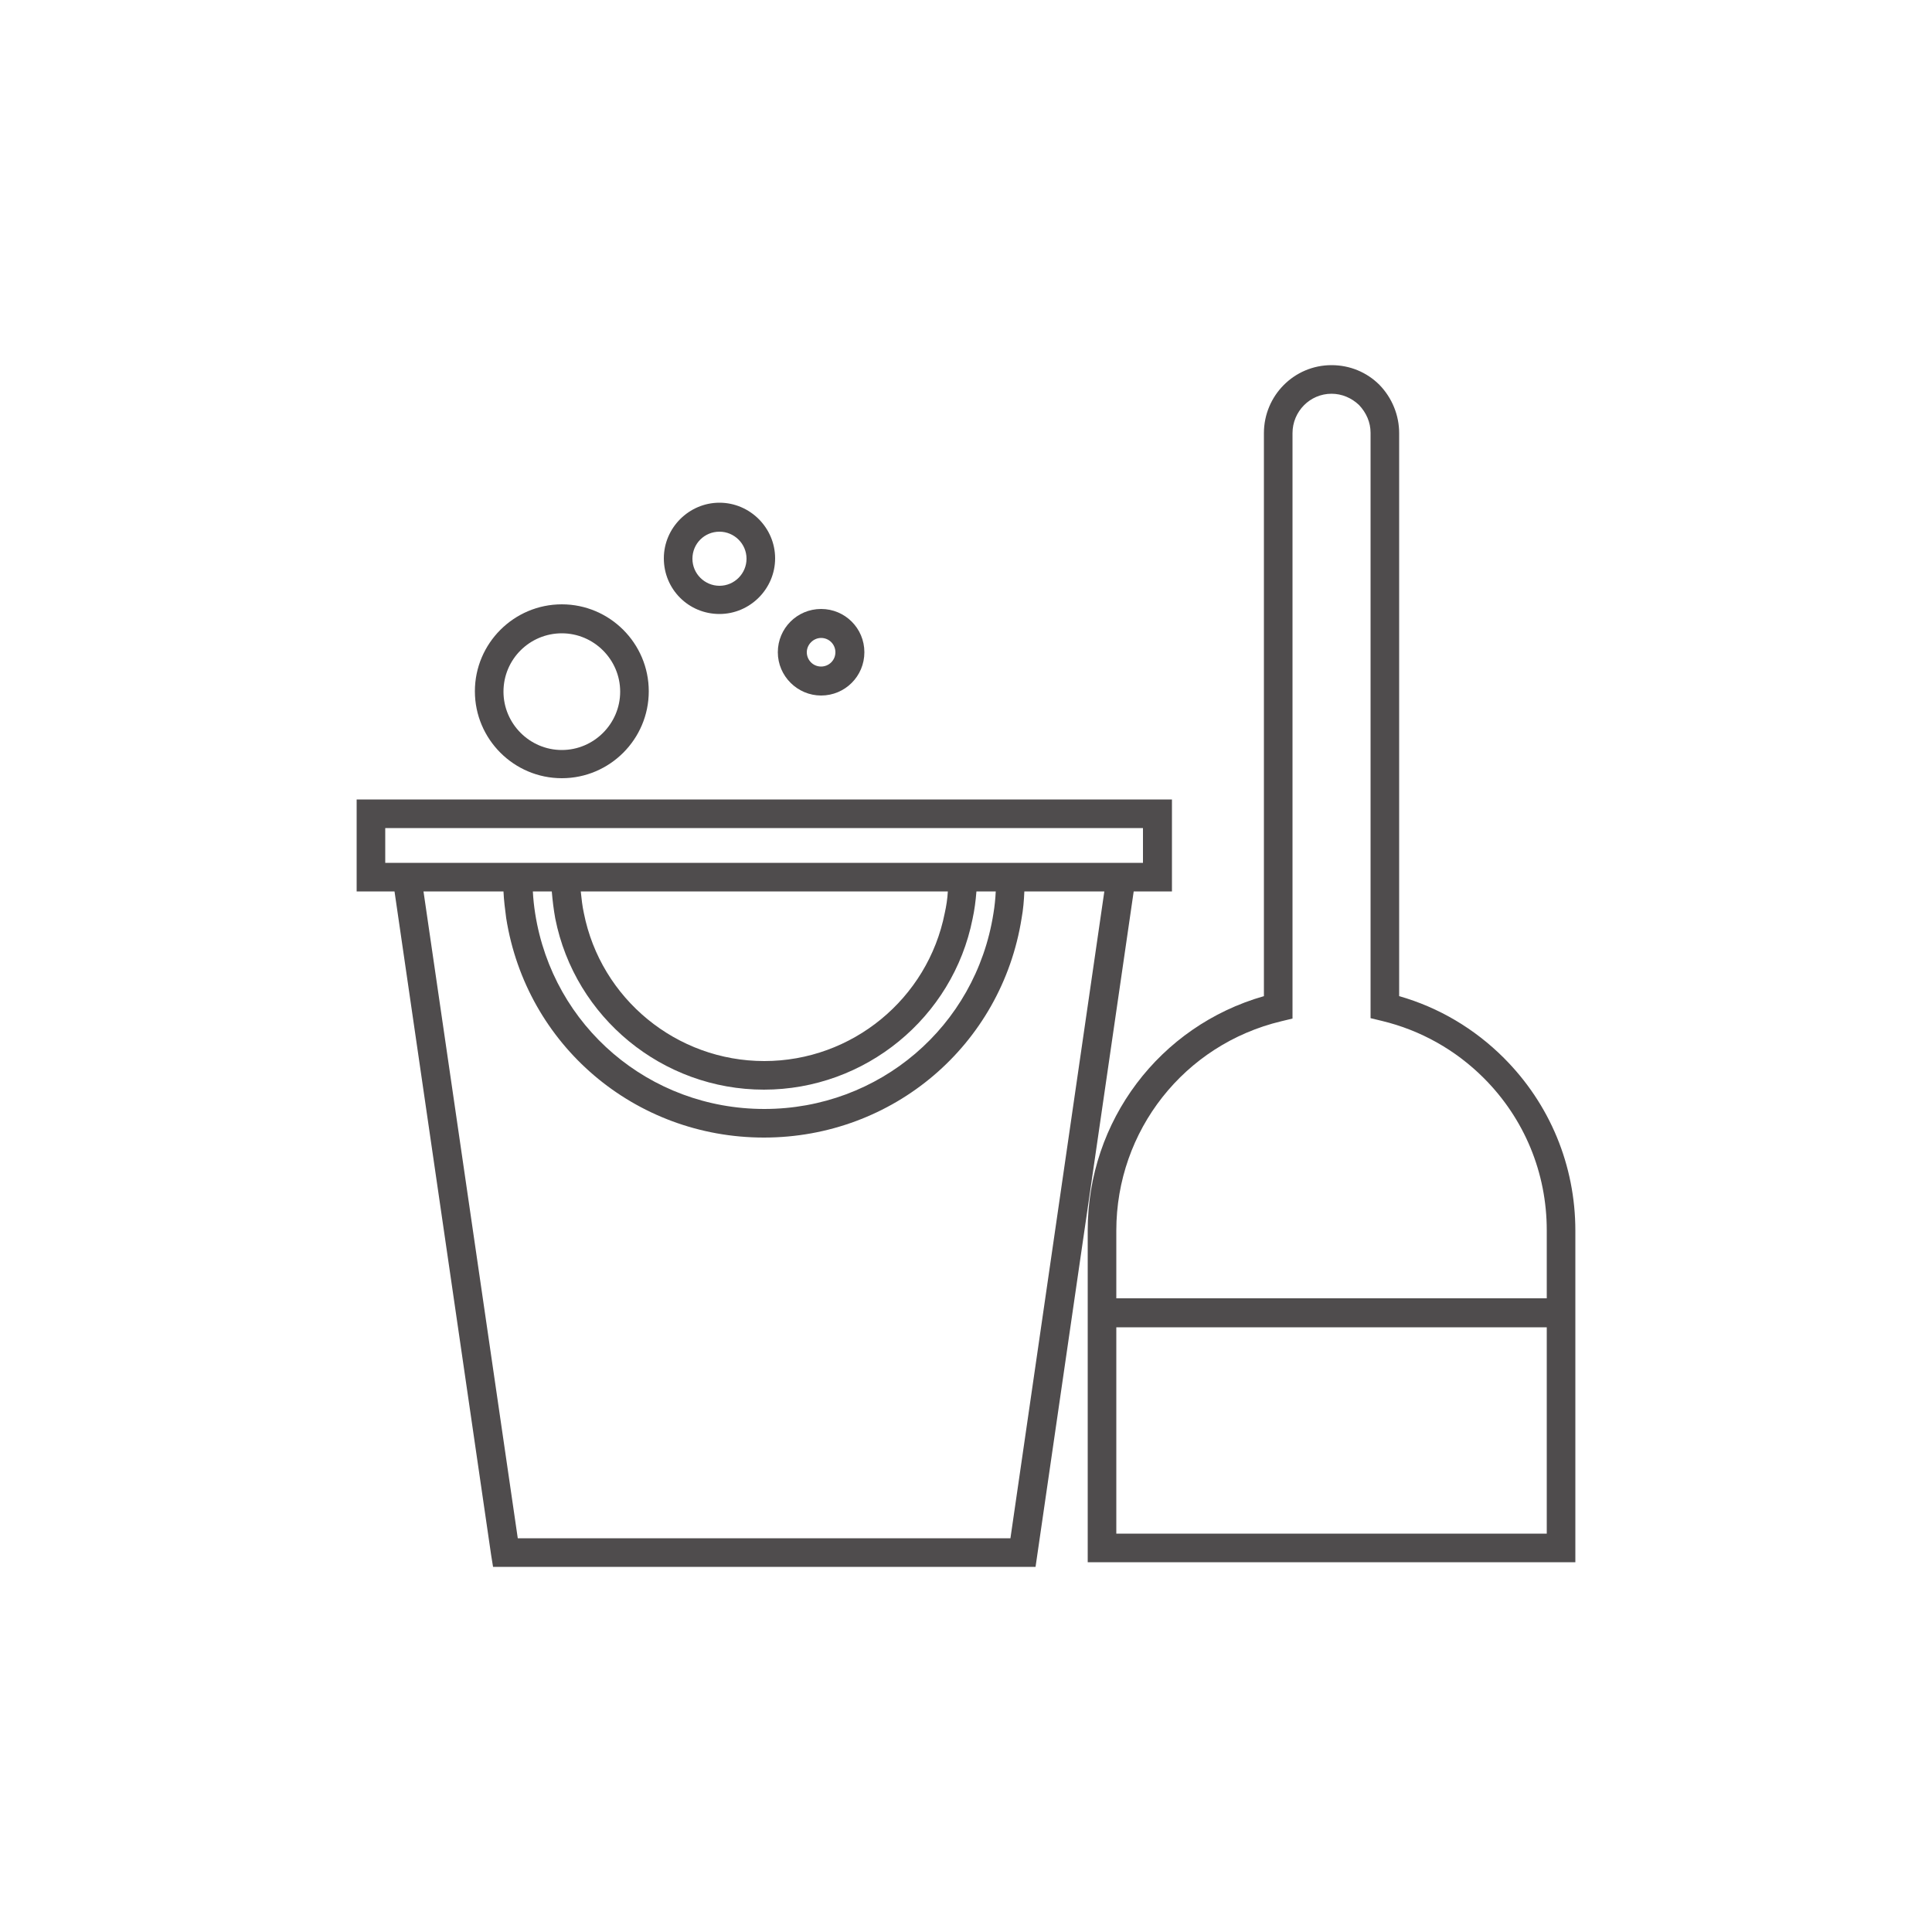
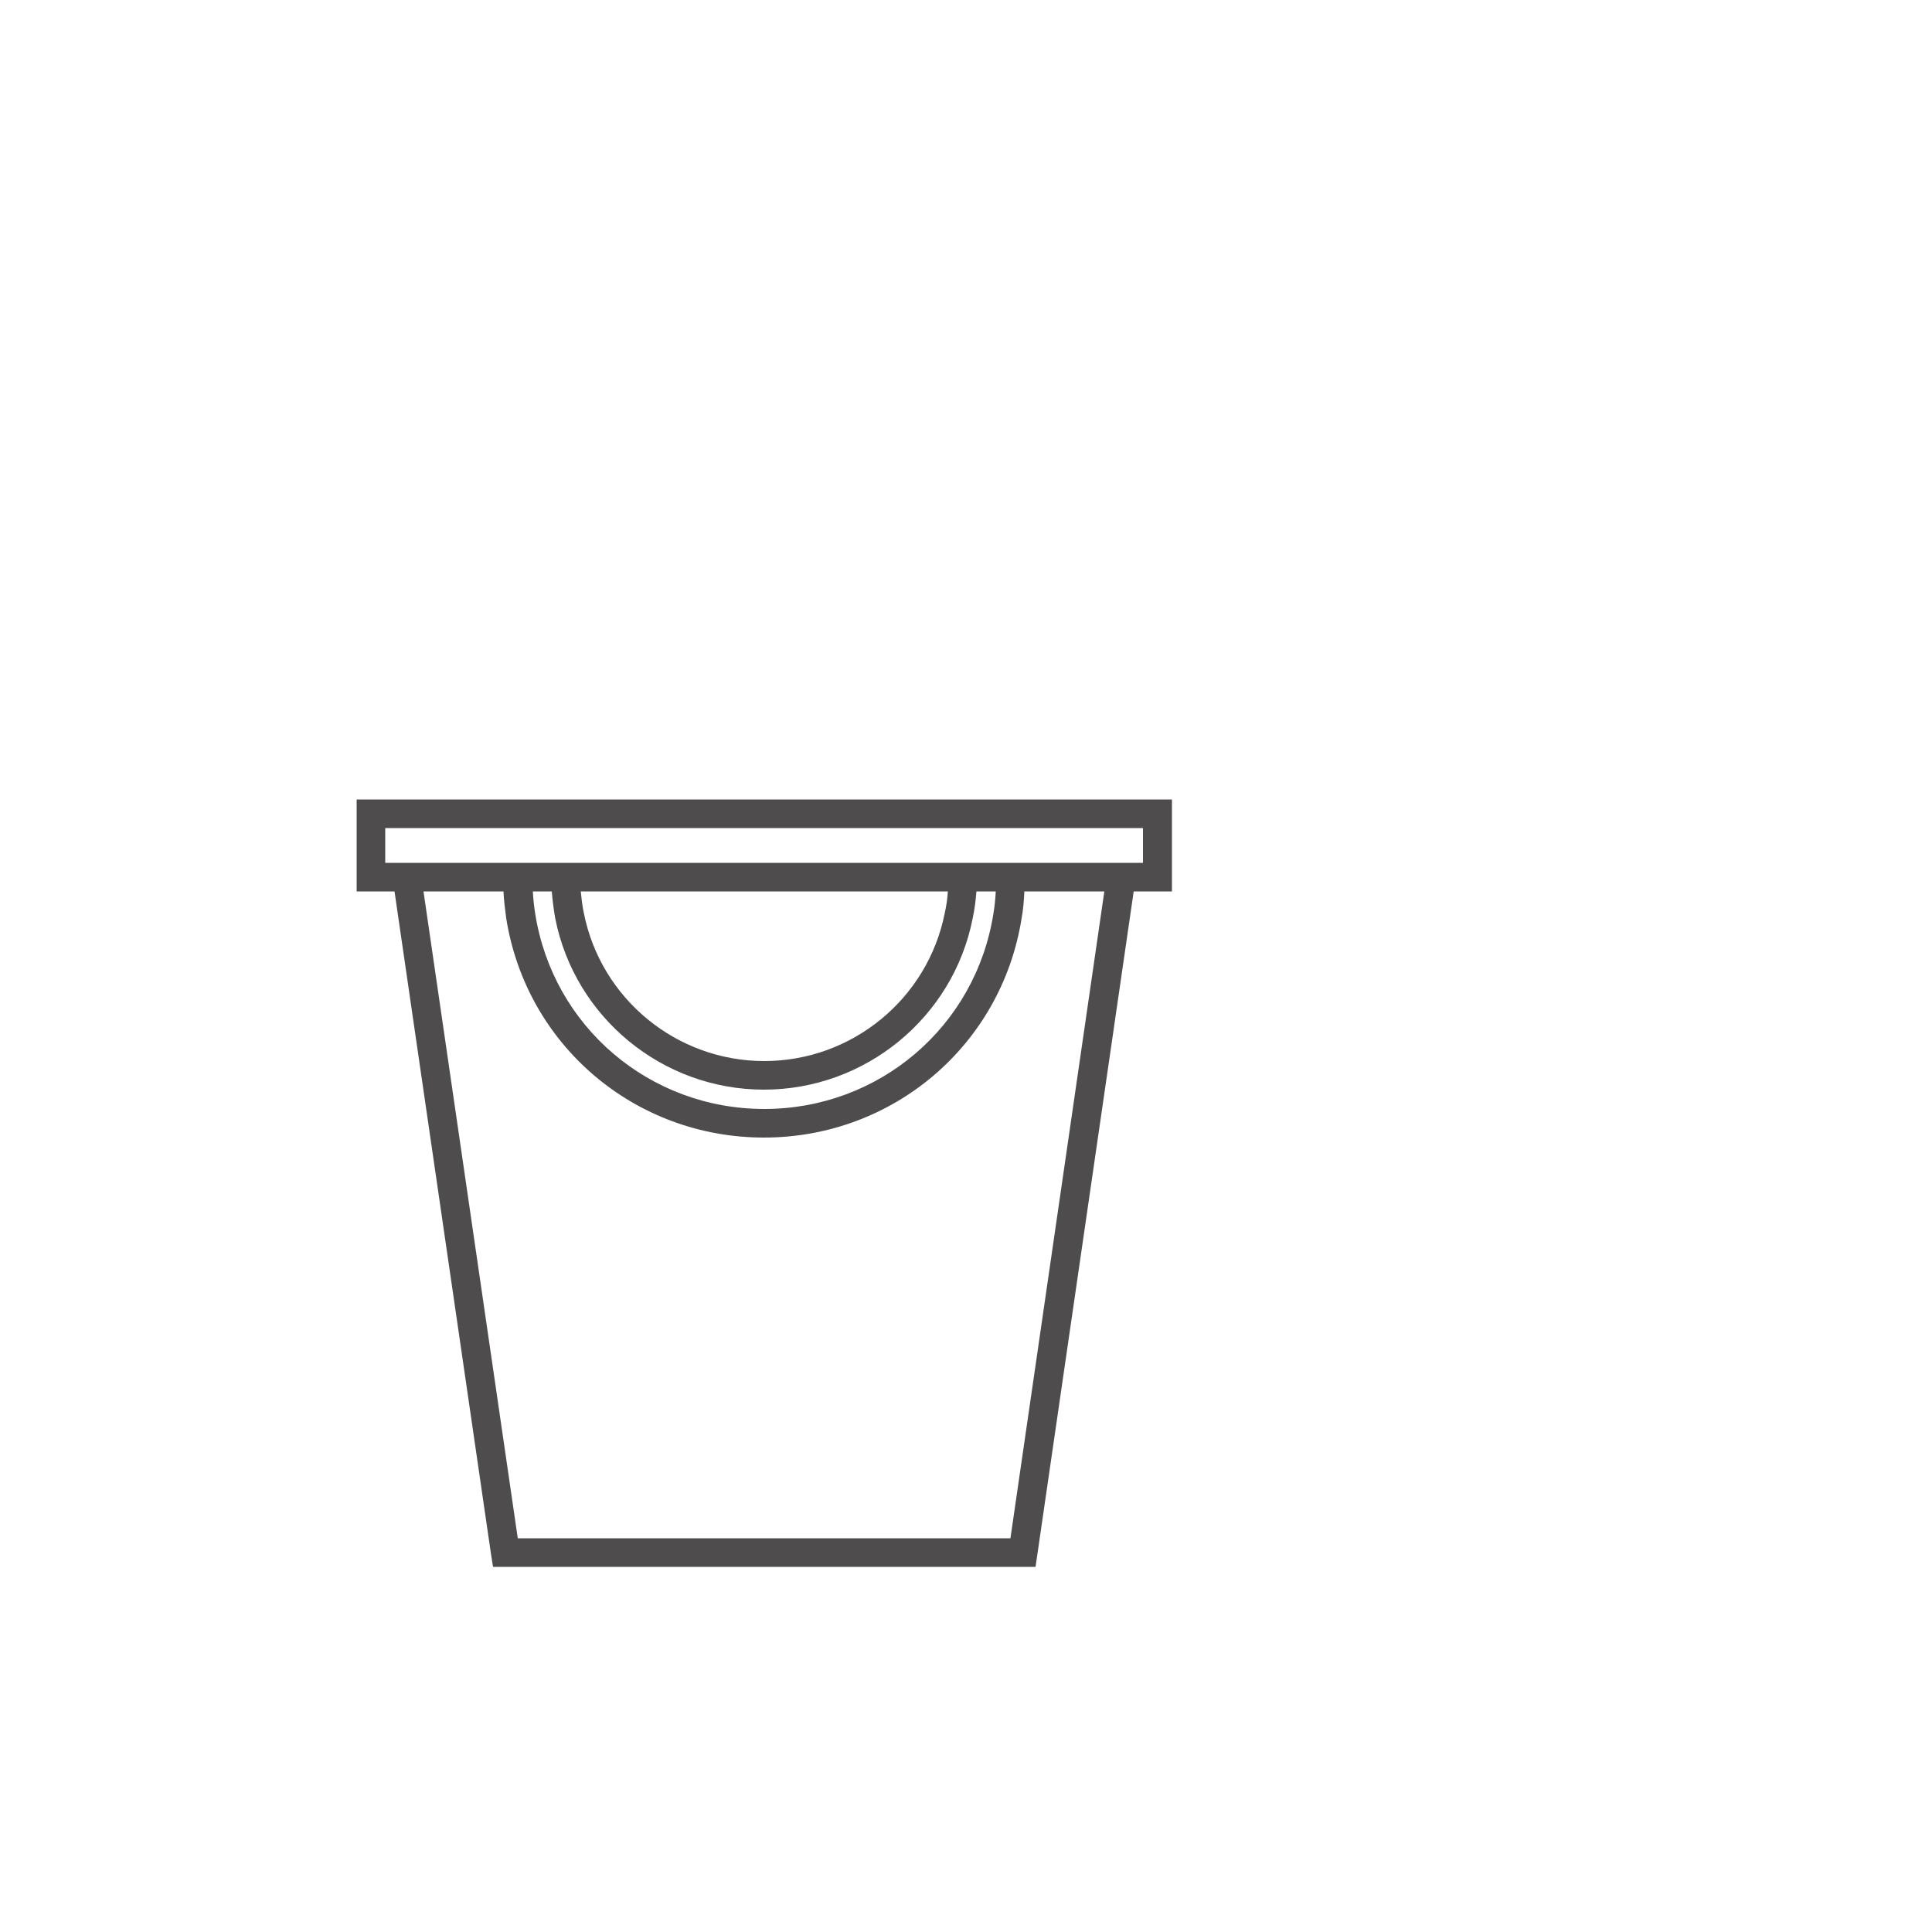
<svg xmlns="http://www.w3.org/2000/svg" version="1.1" id="Layer_1" x="0px" y="0px" viewBox="0 0 500 500" style="enable-background:new 0 0 500 500;" xml:space="preserve">
  <style type="text/css">
	.st0{fill:#4F4C4D;}
</style>
  <g>
-     <path class="st0" d="M145.4,201.4c12.4,0,22.5-10.1,22.5-22.5c0-12.4-10.1-22.5-22.5-22.5c-12.4,0-22.5,10.1-22.5,22.5   C122.9,191.3,133,201.4,145.4,201.4z M145.4,163.9c8.3,0,15.1,6.8,15.1,15.1c0,8.3-6.8,15.1-15.1,15.1c-8.3,0-15.1-6.8-15.1-15.1   C130.3,170.6,137.1,163.9,145.4,163.9z" />
-     <path class="st0" d="M186.2,158.9c7.9,0,14.4-6.5,14.4-14.4c0-7.9-6.5-14.4-14.4-14.4c-7.9,0-14.4,6.5-14.4,14.4   C171.8,152.5,178.2,158.9,186.2,158.9z M186.2,137.6c3.8,0,7,3.1,7,7c0,3.8-3.1,7-7,7c-3.8,0-7-3.1-7-7   C179.2,140.7,182.3,137.6,186.2,137.6z" />
-     <path class="st0" d="M212.5,180c6.2,0,11.2-5,11.2-11.2c0-6.2-5-11.2-11.2-11.2s-11.2,5-11.2,11.2C201.3,175,206.4,180,212.5,180z    M212.5,165.1c2.1,0,3.7,1.7,3.7,3.7c0,2.1-1.7,3.7-3.7,3.7c-2.1,0-3.7-1.7-3.7-3.7C208.8,166.8,210.5,165.1,212.5,165.1z" />
-     <path class="st0" d="M389.2,273.8c-7.6-7.6-16.9-13.1-27.1-16V112.1c0-4.6-1.8-9.1-5.1-12.5c-3.3-3.3-7.7-5.1-12.4-5.1   c-9.7,0-17.5,7.9-17.5,17.6v145.7c-27,7.7-45.6,32.3-45.6,60.6V336v7.4v60.9h126.2v-60.9V336v-17.5   C407.7,301.6,401.1,285.7,389.2,273.8z M400.3,396.9H288.9v-53.4h111.4V396.9z M288.9,336v-17.5c0-25.9,17.6-48.2,42.7-54.2   l2.9-0.7V112.1c0-5.6,4.5-10.2,10.1-10.2c2.7,0,5.2,1.1,7.1,2.9c1.9,2,3,4.5,3,7.2v151.5l2.9,0.7c10,2.4,19.1,7.5,26.4,14.8   c10.5,10.5,16.3,24.5,16.3,39.4V336H288.9z" />
    <path class="st0" d="M303.3,230.7v-23.8H92.3v23.8h9.8l25,171.7l0.5,3.1H268l25.4-174.8H303.3z M99.7,223.3v-9h196.1v9h-1.4l0,0   h-29.3h-19.8h-95.3h-19.8h-29.2l0,0H99.7z M245.3,230.7c-0.1,1.9-0.4,3.8-0.8,5.6c-4.4,22.2-24,38.3-46.7,38.3   c-22.7,0-42.3-16.1-46.7-38.3c-0.4-1.8-0.6-3.7-0.8-5.6H245.3z M142.8,230.7c0.2,2.4,0.5,4.8,0.9,7c5.1,25.7,27.8,44.3,54,44.3   c26.2,0,48.9-18.6,54-44.2c0.5-2.3,0.8-4.6,1-7.1h5c-0.1,2-0.3,3.9-0.6,5.7c-4.6,29.3-29.6,50.6-59.3,50.6   c-29.7,0-54.7-21.3-59.3-50.6c-0.3-1.9-0.5-3.8-0.6-5.7H142.8z M261.5,398.1H134l-24.4-167.4h20.7c0.1,2.3,0.4,4.6,0.7,6.9   c5.2,32.9,33.3,56.8,66.7,56.8c33.4,0,61.5-23.9,66.7-56.8c0.4-2.2,0.6-4.5,0.7-6.9h20.7L261.5,398.1z" />
  </g>
</svg>